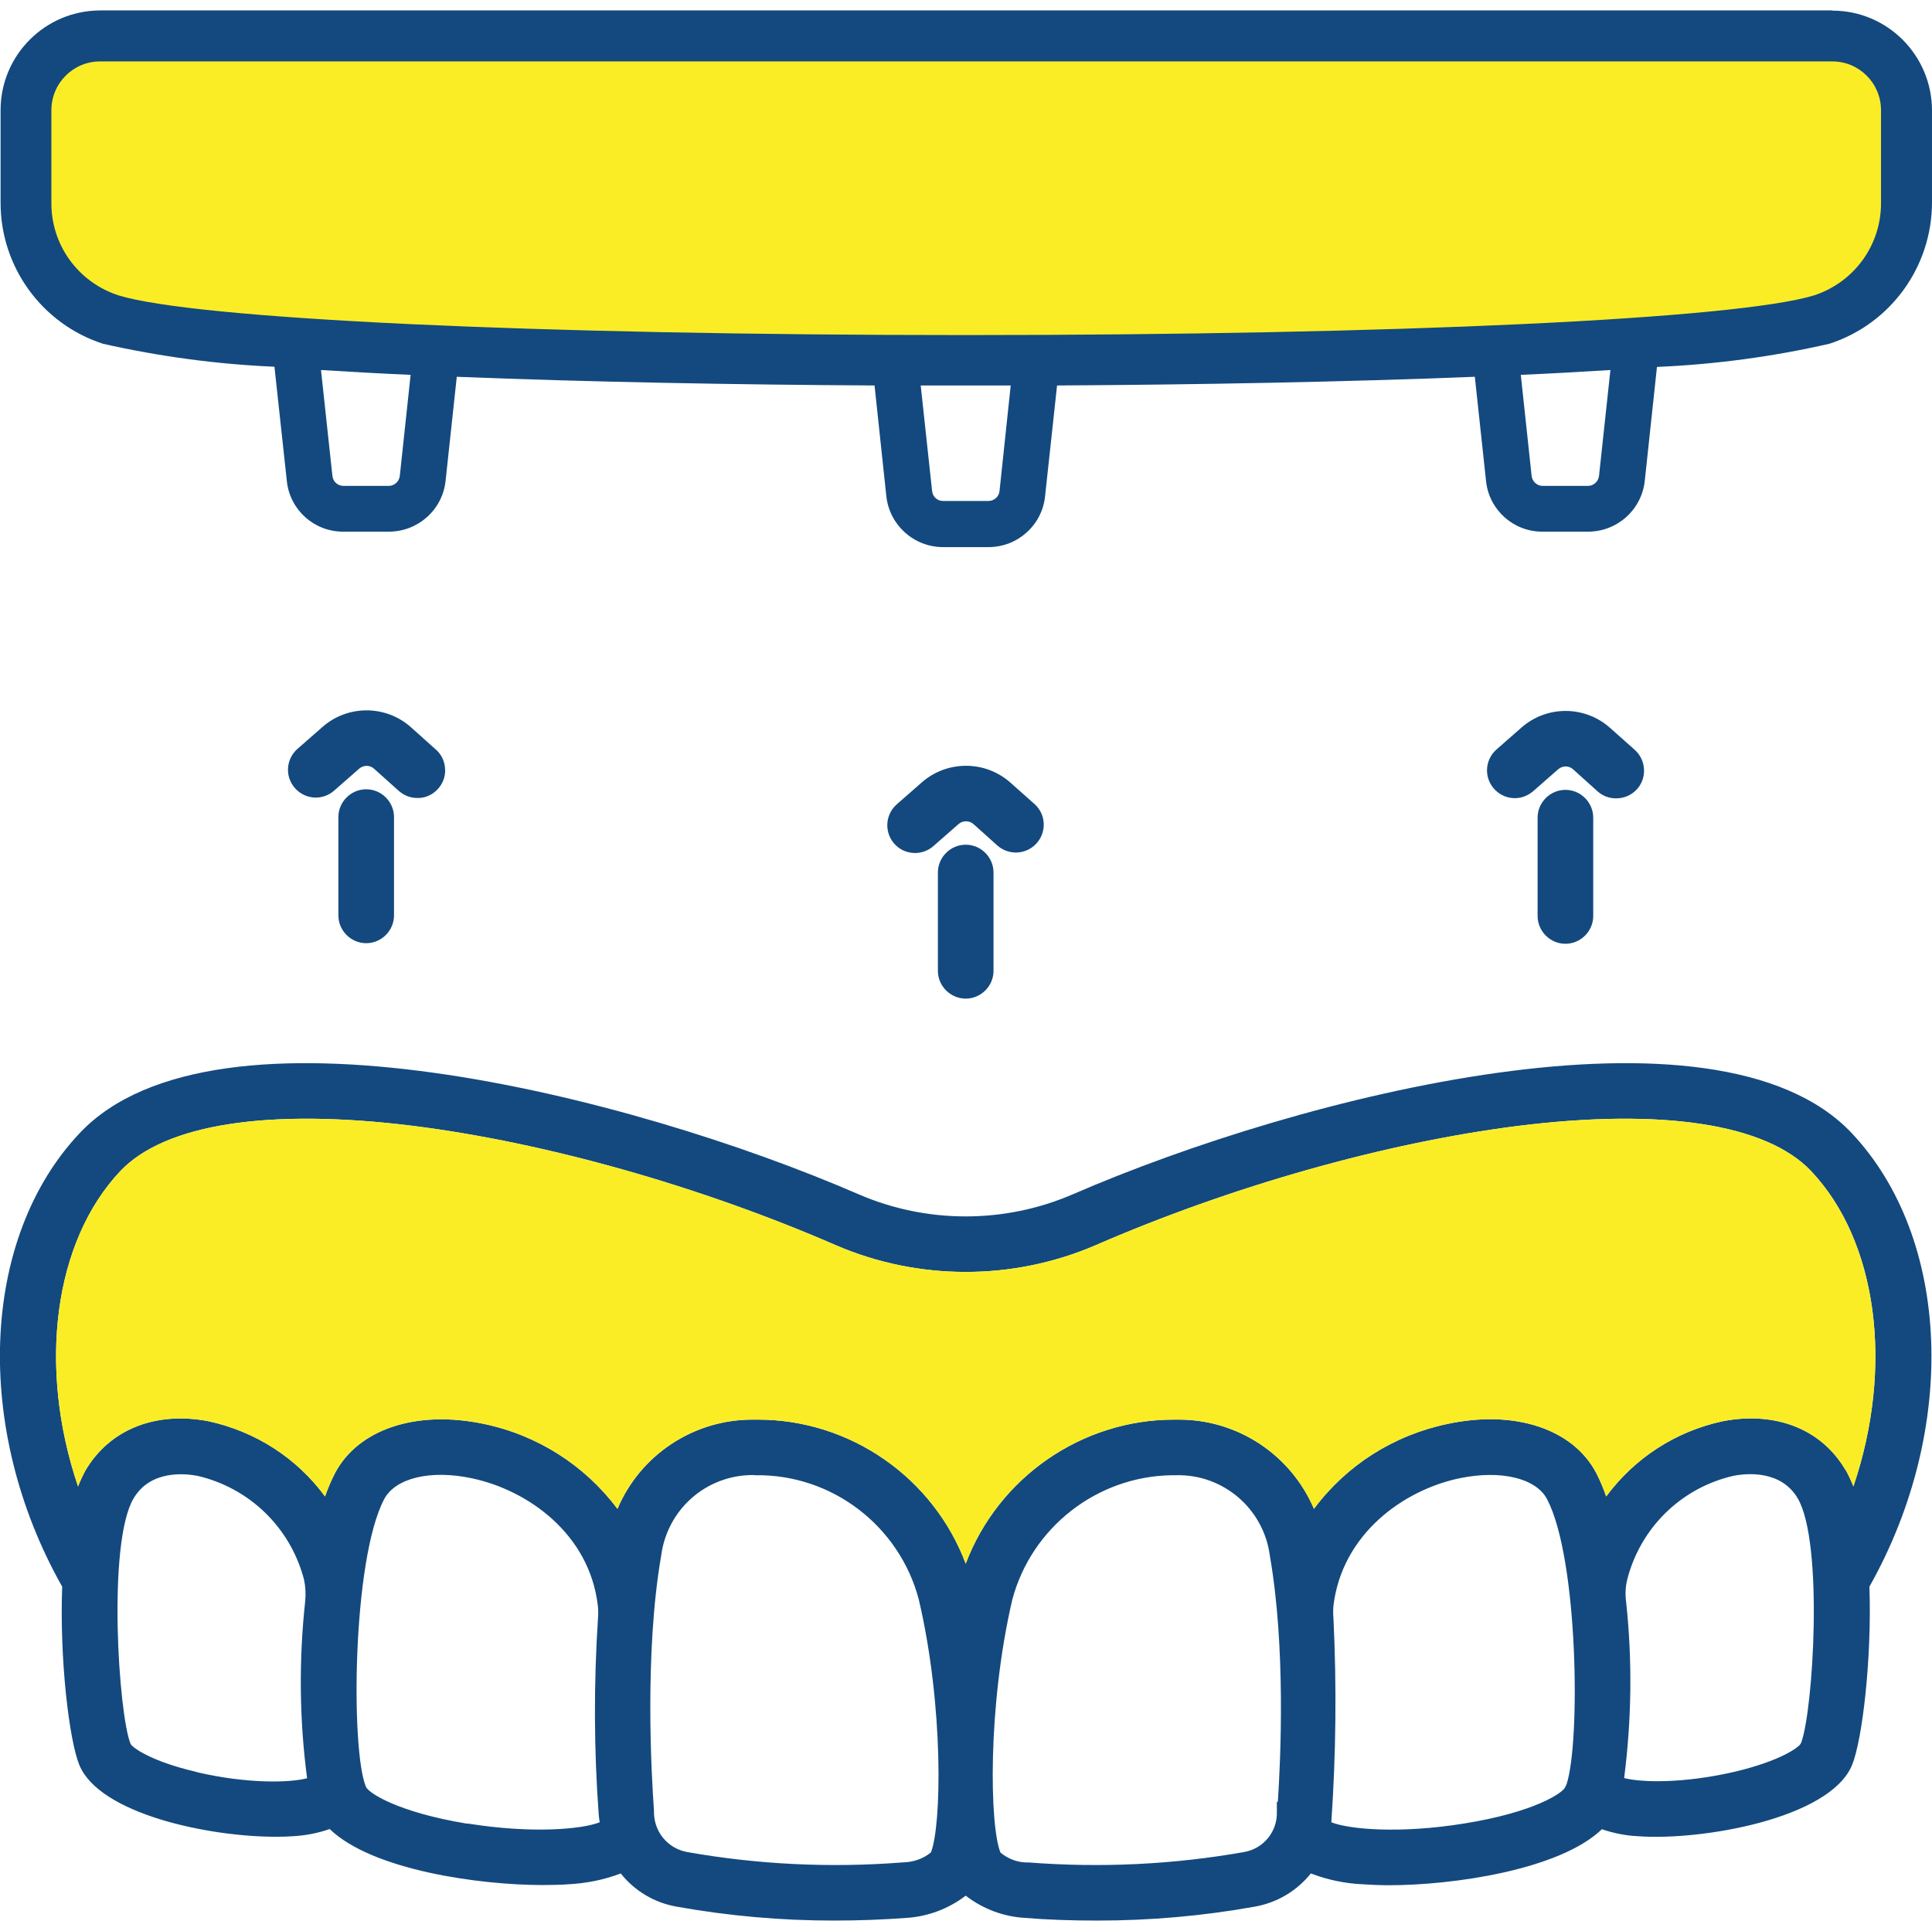
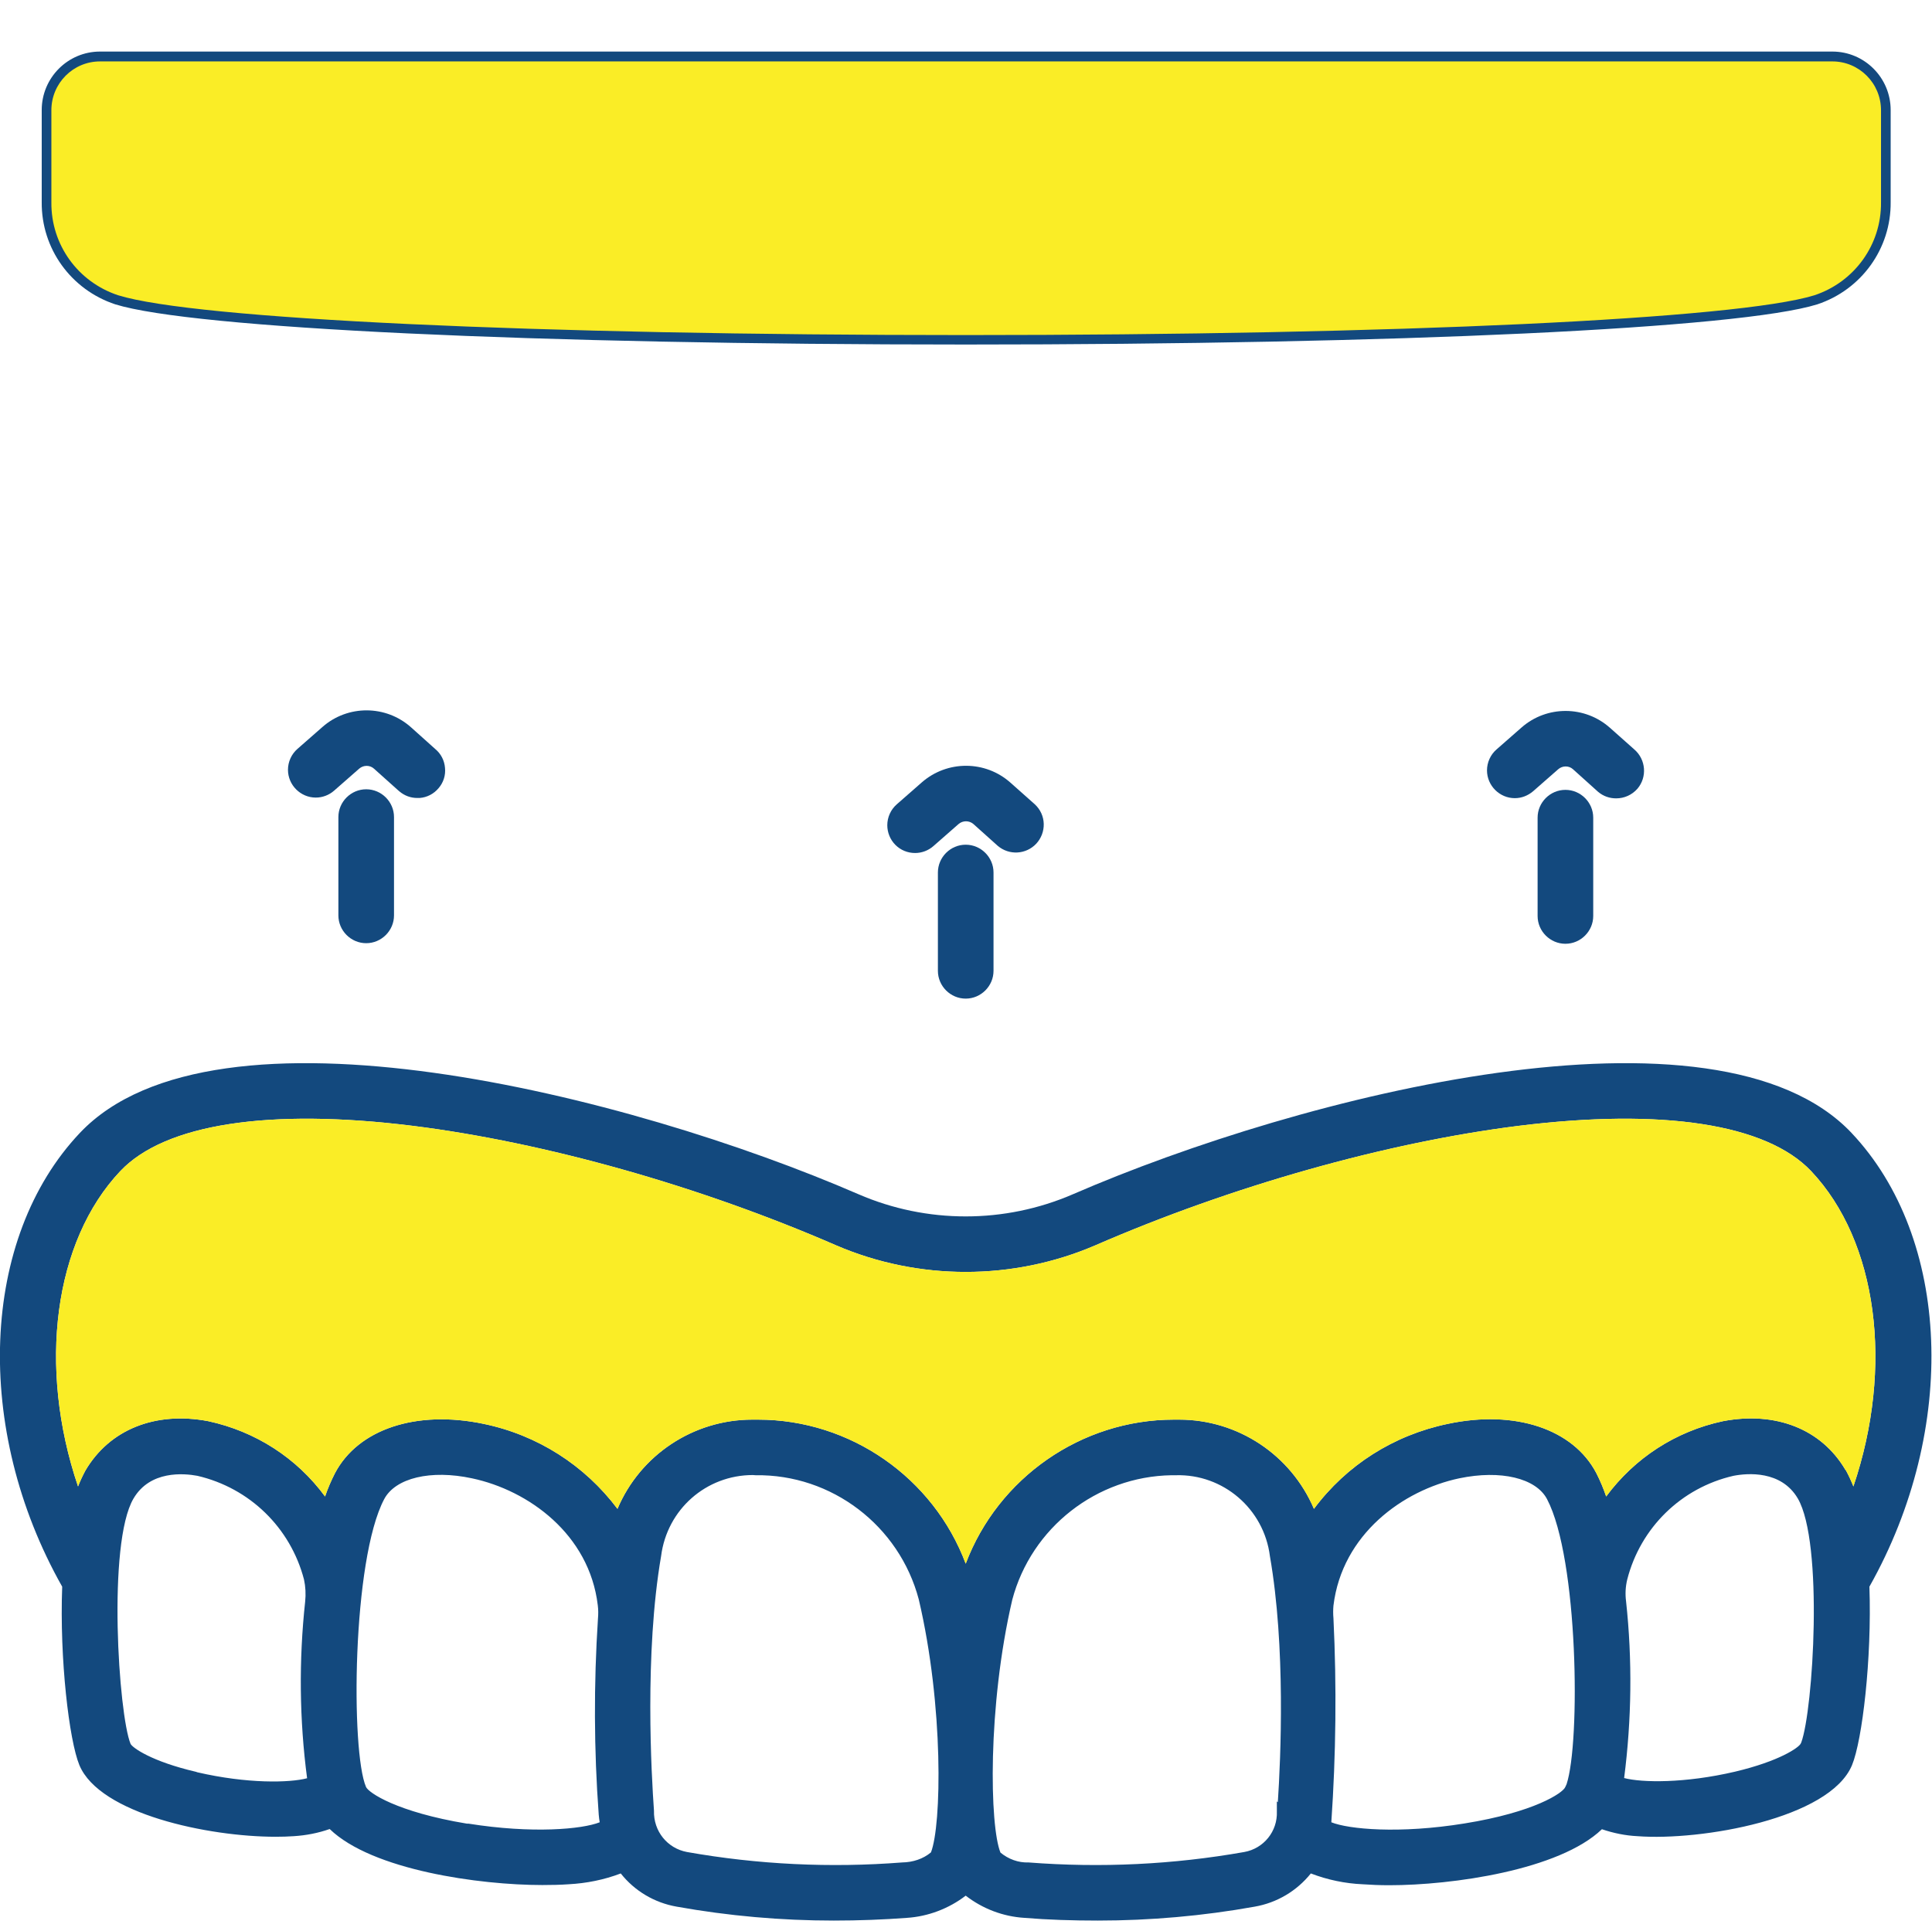
<svg xmlns="http://www.w3.org/2000/svg" id="Layer_2" data-name="Layer 2" viewBox="0 0 100.03 100">
  <defs>
    <style>
      .cls-1 {
        fill: none;
      }

      .cls-1, .cls-2, .cls-3 {
        stroke-width: 0px;
      }

      .cls-2 {
        fill: #13497e;
      }

      .cls-3 {
        fill: #faed26;
      }
    </style>
  </defs>
  <g id="Layer_1-2" data-name="Layer 1">
    <g>
      <rect class="cls-1" x=".02" width="100" height="100" />
      <g>
        <g>
          <path class="cls-3" d="M97.64,5.71v4.77c.02,2.29-1.45,4.33-3.63,5.05-3.99,1.24-21.68,2.07-44.01,2.07s-39.97-.83-43.96-2.07c-2.18-.72-3.65-2.76-3.63-5.05v-4.77c0-1.54,1.24-2.78,2.77-2.78h89.69c1.53,0,2.77,1.24,2.77,2.78Z" />
          <path class="cls-2" d="M50,17.84c-22.33,0-40.03-.84-44.03-2.08-2.3-.76-3.83-2.89-3.81-5.29v-4.77c0-1.67,1.35-3.03,3.02-3.03h89.69c1.67,0,3.02,1.36,3.02,3.03v4.77c.02,2.4-1.51,4.53-3.8,5.29-4.01,1.25-21.73,2.08-44.09,2.08ZM5.18,3.18c-1.39,0-2.52,1.13-2.52,2.53v4.77c-.02,2.19,1.37,4.12,3.46,4.81,3.96,1.23,21.6,2.06,43.88,2.06s39.97-.83,43.94-2.06c2.08-.69,3.47-2.62,3.45-4.81v-4.77c0-1.4-1.13-2.53-2.52-2.53H5.18Z" />
        </g>
        <path class="cls-2" d="M53.65,43.69c.26-.28.4-.65.39-1.03-.01-.38-.17-.74-.46-1.01l-1.26-1.12c-1.3-1.16-3.27-1.17-4.59-.02l-1.3,1.14c-.31.27-.49.67-.49,1.08,0,.38.15.75.42,1.02.27.27.63.42,1.02.42h0c.35,0,.69-.13.95-.36l1.3-1.14c.22-.19.55-.19.77,0l1.26,1.13c.59.5,1.46.45,1.99-.11Z" />
        <path class="cls-2" d="M48.56,45.18v5.09c0,.79.65,1.44,1.44,1.44s1.44-.65,1.44-1.44v-5.09c0-.79-.65-1.44-1.44-1.44s-1.44.65-1.44,1.44Z" />
        <path class="cls-2" d="M83.68,41.34c.41,0,.81-.17,1.1-.5.51-.6.44-1.51-.16-2.03l-1.26-1.12c-1.3-1.16-3.27-1.17-4.58-.02l-1.3,1.14c-.31.27-.49.67-.49,1.08,0,.79.65,1.44,1.44,1.44h0c.35,0,.68-.13.95-.36l1.3-1.14c.22-.19.55-.19.76,0l1.3,1.17c.27.23.6.34.93.34Z" />
        <path class="cls-2" d="M79.61,42.34v5.09c0,.79.65,1.44,1.44,1.44s1.44-.65,1.44-1.44v-5.09c0-.79-.65-1.44-1.44-1.44s-1.44.65-1.44,1.44Z" />
        <path class="cls-2" d="M20.68,40.98c.26.22.58.34.92.34.04,0,.08,0,.13,0,.38-.03.73-.21.98-.51.25-.29.37-.67.33-1.05-.03-.38-.21-.73-.5-.97l-1.26-1.13c-1.3-1.16-3.27-1.17-4.58-.02l-1.3,1.14c-.31.27-.49.67-.49,1.08,0,.79.65,1.44,1.44,1.44h0c.35,0,.69-.13.95-.36l1.3-1.14c.22-.19.55-.19.76,0l1.25,1.12s.05.04.07.06Z" />
        <path class="cls-2" d="M17.52,42.31v5.09c0,.79.65,1.44,1.44,1.44s1.44-.65,1.44-1.44v-5.09c0-.79-.65-1.44-1.44-1.44s-1.44.65-1.44,1.44Z" />
-         <path class="cls-2" d="M94.87.54H5.18C2.34.55.03,2.85.03,5.71v4.77c-.01,3.33,2.13,6.29,5.3,7.32,2.92.66,5.89,1.06,8.88,1.19l.64,5.91c.15,1.5,1.42,2.64,2.93,2.63h2.35c1.51,0,2.78-1.13,2.94-2.63l.58-5.39c6.74.27,14.41.41,21.63.45l.61,5.73c.16,1.5,1.43,2.64,2.94,2.64h2.35c1.51,0,2.78-1.14,2.93-2.64l.62-5.73c7.22-.04,14.89-.18,21.63-.45l.58,5.39c.15,1.5,1.42,2.64,2.93,2.63h2.35c1.51,0,2.78-1.13,2.94-2.64l.63-5.89c3.01-.13,6-.53,8.93-1.2,3.17-1.03,5.31-3.99,5.31-7.32v-4.77c-.01-2.85-2.31-5.16-5.16-5.16ZM20.7,24.64c-.03.29-.28.52-.57.52h-2.35c-.29,0-.54-.22-.57-.52l-.59-5.48c1.47.09,3.02.18,4.64.25l-.56,5.23ZM51.75,25.43c-.03.29-.28.51-.57.51h-2.36c-.29,0-.53-.22-.56-.51l-.59-5.47h4.66l-.58,5.47ZM82.79,24.64c-.03.29-.28.52-.57.52h-2.35c-.29,0-.54-.23-.57-.52l-.56-5.23c1.62-.07,3.17-.16,4.64-.25l-.59,5.48ZM97.64,10.47c.02,2.29-1.45,4.33-3.63,5.05-3.99,1.24-21.68,2.07-44.01,2.07s-39.97-.83-43.96-2.07c-2.18-.72-3.65-2.76-3.63-5.05v-4.77c0-1.54,1.24-2.78,2.77-2.78h89.69c1.53,0,2.77,1.24,2.77,2.78v4.77Z" />
        <path class="cls-2" d="M95.86,58.66c-6.99-7.38-28.44-1.97-40.31,3.18-3.53,1.53-7.57,1.53-11.1,0-11.87-5.15-33.32-10.56-40.31-3.18-5.16,5.45-5.54,15.32-.92,23.5-.14,3.75.36,7.96.89,9.24,1.05,2.53,6.68,3.71,10.16,3.71.34,0,.66-.01.94-.03.64-.04,1.26-.16,1.86-.37,2.2,2.13,7.76,2.9,11.01,2.9.48,0,.94-.01,1.36-.04.93-.05,1.83-.23,2.7-.56.72.91,1.75,1.52,2.9,1.72,2.68.48,5.41.72,8.13.72,1.3,0,2.59-.05,3.78-.14,1.1-.07,2.18-.48,3.05-1.15.88.68,1.93,1.08,3.04,1.15,1.21.1,2.49.14,3.8.14,2.71,0,5.45-.24,8.12-.72,1.15-.2,2.18-.81,2.91-1.72.86.33,1.77.52,2.68.56.43.03.89.05,1.38.05,3.25,0,8.8-.78,11.01-2.9.59.2,1.21.33,1.84.36,3.28.25,9.96-.9,11.11-3.68.53-1.28,1.03-5.49.9-9.24,4.61-8.18,4.22-18.05-.93-23.5ZM10.21,91.77l-.05-.02c-2.32-.54-3.3-1.25-3.4-1.45-.62-1.51-1.21-10.38.15-12.7.86-1.47,2.61-1.31,3.31-1.18,2.71.63,4.82,2.69,5.52,5.37.08.37.1.76.06,1.14-.33,3.04-.3,6.12.1,9.15-.91.24-3.1.29-5.69-.31ZM24.25,94.43h-.08c-3.62-.6-5.09-1.6-5.22-1.9-.79-1.83-.72-11.75.94-14.9.58-1.1,2.41-1.54,4.55-1.08,2.92.62,6.07,2.89,6.51,6.57.03.23.03.46.01.69-.22,3.38-.21,6.8.04,10.16.01.14.03.27.05.39-.9.36-3.48.6-6.8.07ZM48.2,95.92c-.41.34-.93.51-1.49.52-3.72.29-7.47.11-11.14-.54-1.02-.19-1.74-1.08-1.71-2.14-.13-1.82-.5-8.14.37-13.19.31-2.41,2.33-4.19,4.75-4.19.05,0,.09.01.14.01,3.94-.06,7.44,2.61,8.45,6.43,1.3,5.54,1.18,11.71.63,13.1ZM66.16,93.32l-.05-.04v.52c.04,1.03-.68,1.92-1.69,2.1-3.67.65-7.42.83-11.17.54-.52.02-1.04-.17-1.45-.51-.56-1.36-.68-7.55.61-13.09.99-3.74,4.38-6.39,8.25-6.45h.22c2.44-.07,4.56,1.73,4.87,4.19.82,4.69.56,10.48.41,12.74ZM81.11,92.39l-.07.15c-.12.3-1.6,1.3-5.21,1.88-3.38.55-6.01.3-6.9-.06.24-3.5.28-7.05.11-10.56-.02-.22-.02-.45,0-.66.45-3.69,3.59-5.97,6.51-6.59,2.15-.45,3.98-.01,4.55,1.08,1.62,3.08,1.73,12.59,1.01,14.76ZM93.26,90.23l-.03.06c-.1.2-1.08.9-3.4,1.45-2.61.61-4.82.57-5.74.33.39-3.03.43-6.11.1-9.15-.05-.38-.03-.76.06-1.13.69-2.69,2.8-4.75,5.5-5.37.72-.14,2.47-.29,3.33,1.17,1.34,2.29.8,10.96.18,12.64ZM95.58,76.15l-.04-.05c-1.24-2.1-3.6-3.03-6.33-2.51-2.44.52-4.57,1.9-6.05,3.9-.14-.41-.31-.82-.51-1.21-1.2-2.29-4.22-3.29-7.69-2.55-2.79.58-5.24,2.13-6.93,4.4-1.19-2.79-3.93-4.62-6.98-4.62h-.27c-4.79,0-9.1,3.01-10.78,7.46-1.67-4.45-5.97-7.46-10.75-7.46h-.3c-3.05,0-5.8,1.83-6.98,4.62-1.7-2.26-4.14-3.82-6.93-4.4-3.48-.73-6.5.27-7.7,2.56-.2.39-.37.79-.51,1.2-1.47-2-3.6-3.37-6.05-3.9-2.74-.52-5.11.43-6.36,2.56-.14.26-.27.54-.38.82-2.1-6.2-1.25-12.69,2.19-16.33,2.31-2.44,7.7-3.27,15.16-2.34,6.84.86,14.83,3.11,21.91,6.19,4.26,1.83,9.14,1.83,13.4,0,7.08-3.08,15.07-5.33,21.91-6.19,7.47-.93,12.85-.1,15.16,2.34,3.44,3.64,4.29,10.13,2.19,16.33-.11-.28-.24-.56-.38-.82Z" />
        <path class="cls-3" d="M95.96,76.97c-.11-.28-.24-.56-.38-.82l-.04-.05c-1.24-2.1-3.6-3.03-6.33-2.51-2.44.52-4.57,1.9-6.05,3.9-.14-.41-.31-.82-.51-1.21-1.2-2.29-4.22-3.29-7.69-2.55-2.79.58-5.24,2.13-6.93,4.4-1.19-2.79-3.93-4.62-6.98-4.62h-.27c-4.79,0-9.1,3.01-10.78,7.46-1.67-4.45-5.97-7.46-10.75-7.46h-.3c-3.05,0-5.8,1.83-6.98,4.62-1.7-2.26-4.14-3.82-6.93-4.4-3.48-.73-6.5.27-7.7,2.56-.2.39-.37.79-.51,1.2-1.47-2-3.6-3.37-6.05-3.9-2.74-.52-5.11.43-6.36,2.56-.14.26-.27.54-.38.82-2.1-6.2-1.25-12.69,2.19-16.33,2.31-2.44,7.7-3.27,15.16-2.34,6.84.86,14.83,3.11,21.91,6.19,4.26,1.83,9.14,1.83,13.4,0,7.08-3.08,15.07-5.33,21.91-6.19,7.47-.93,12.85-.1,15.16,2.34,3.44,3.64,4.29,10.13,2.19,16.33Z" />
      </g>
    </g>
  </g>
</svg>